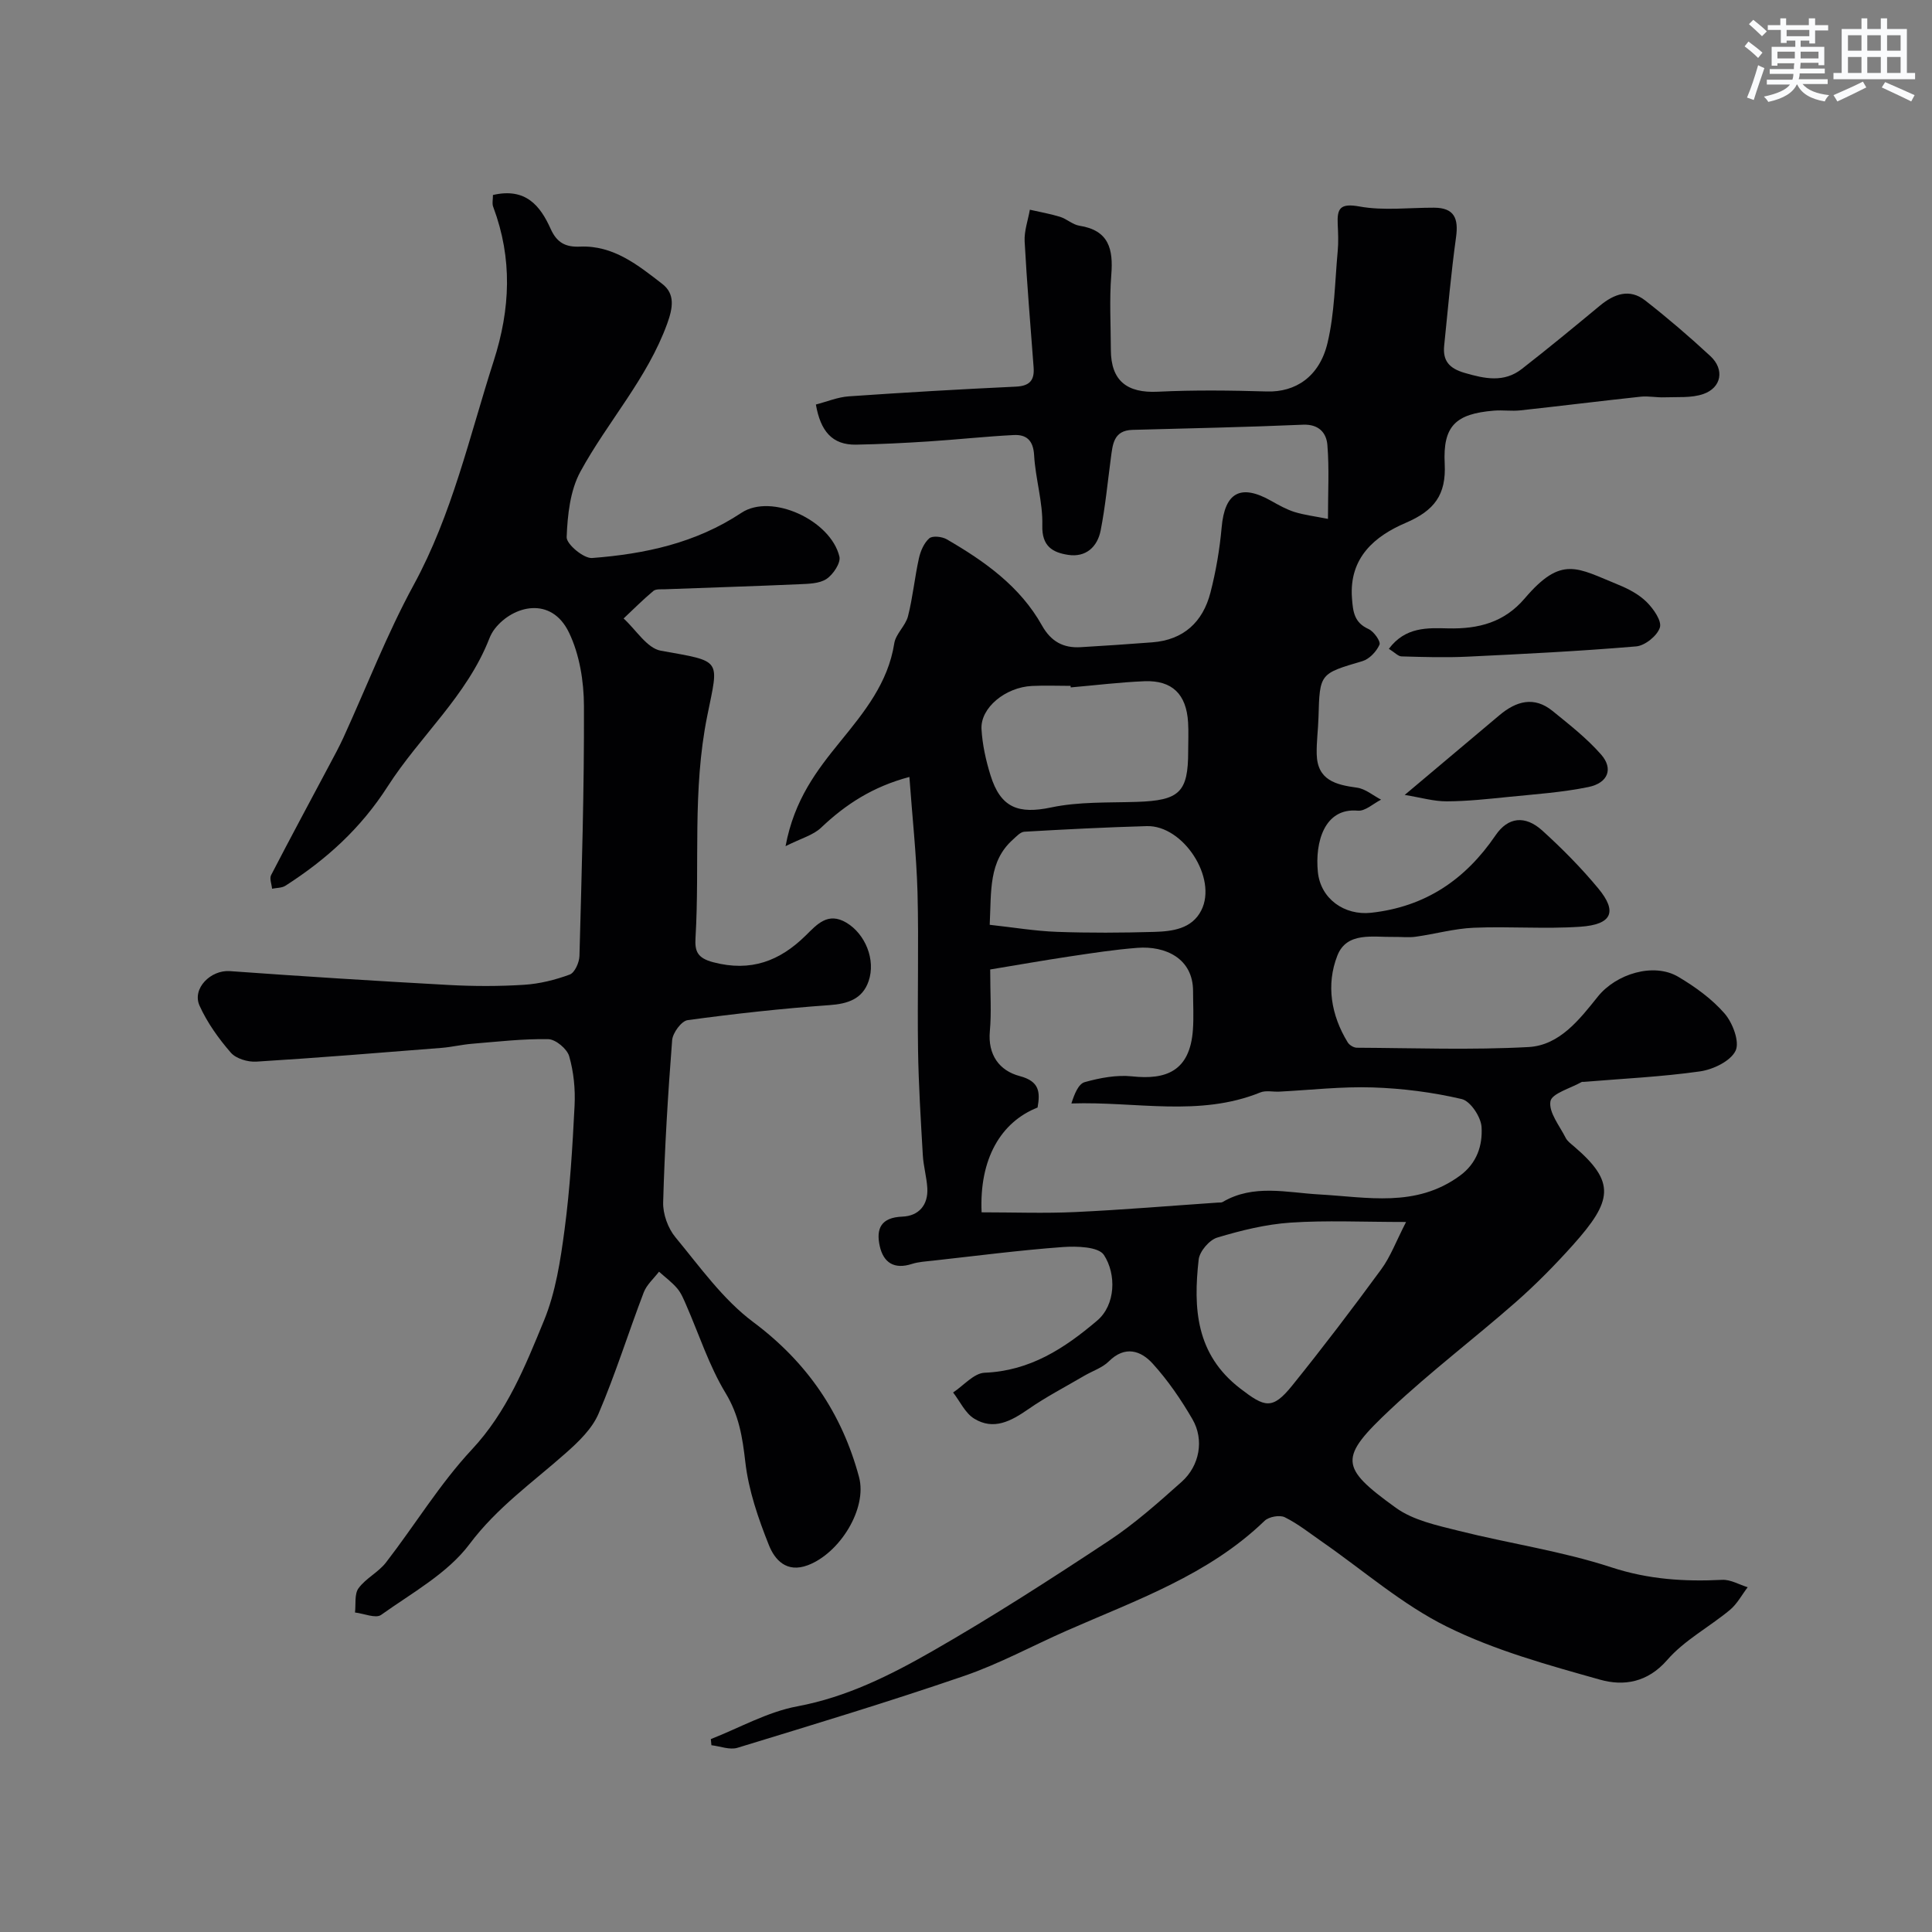
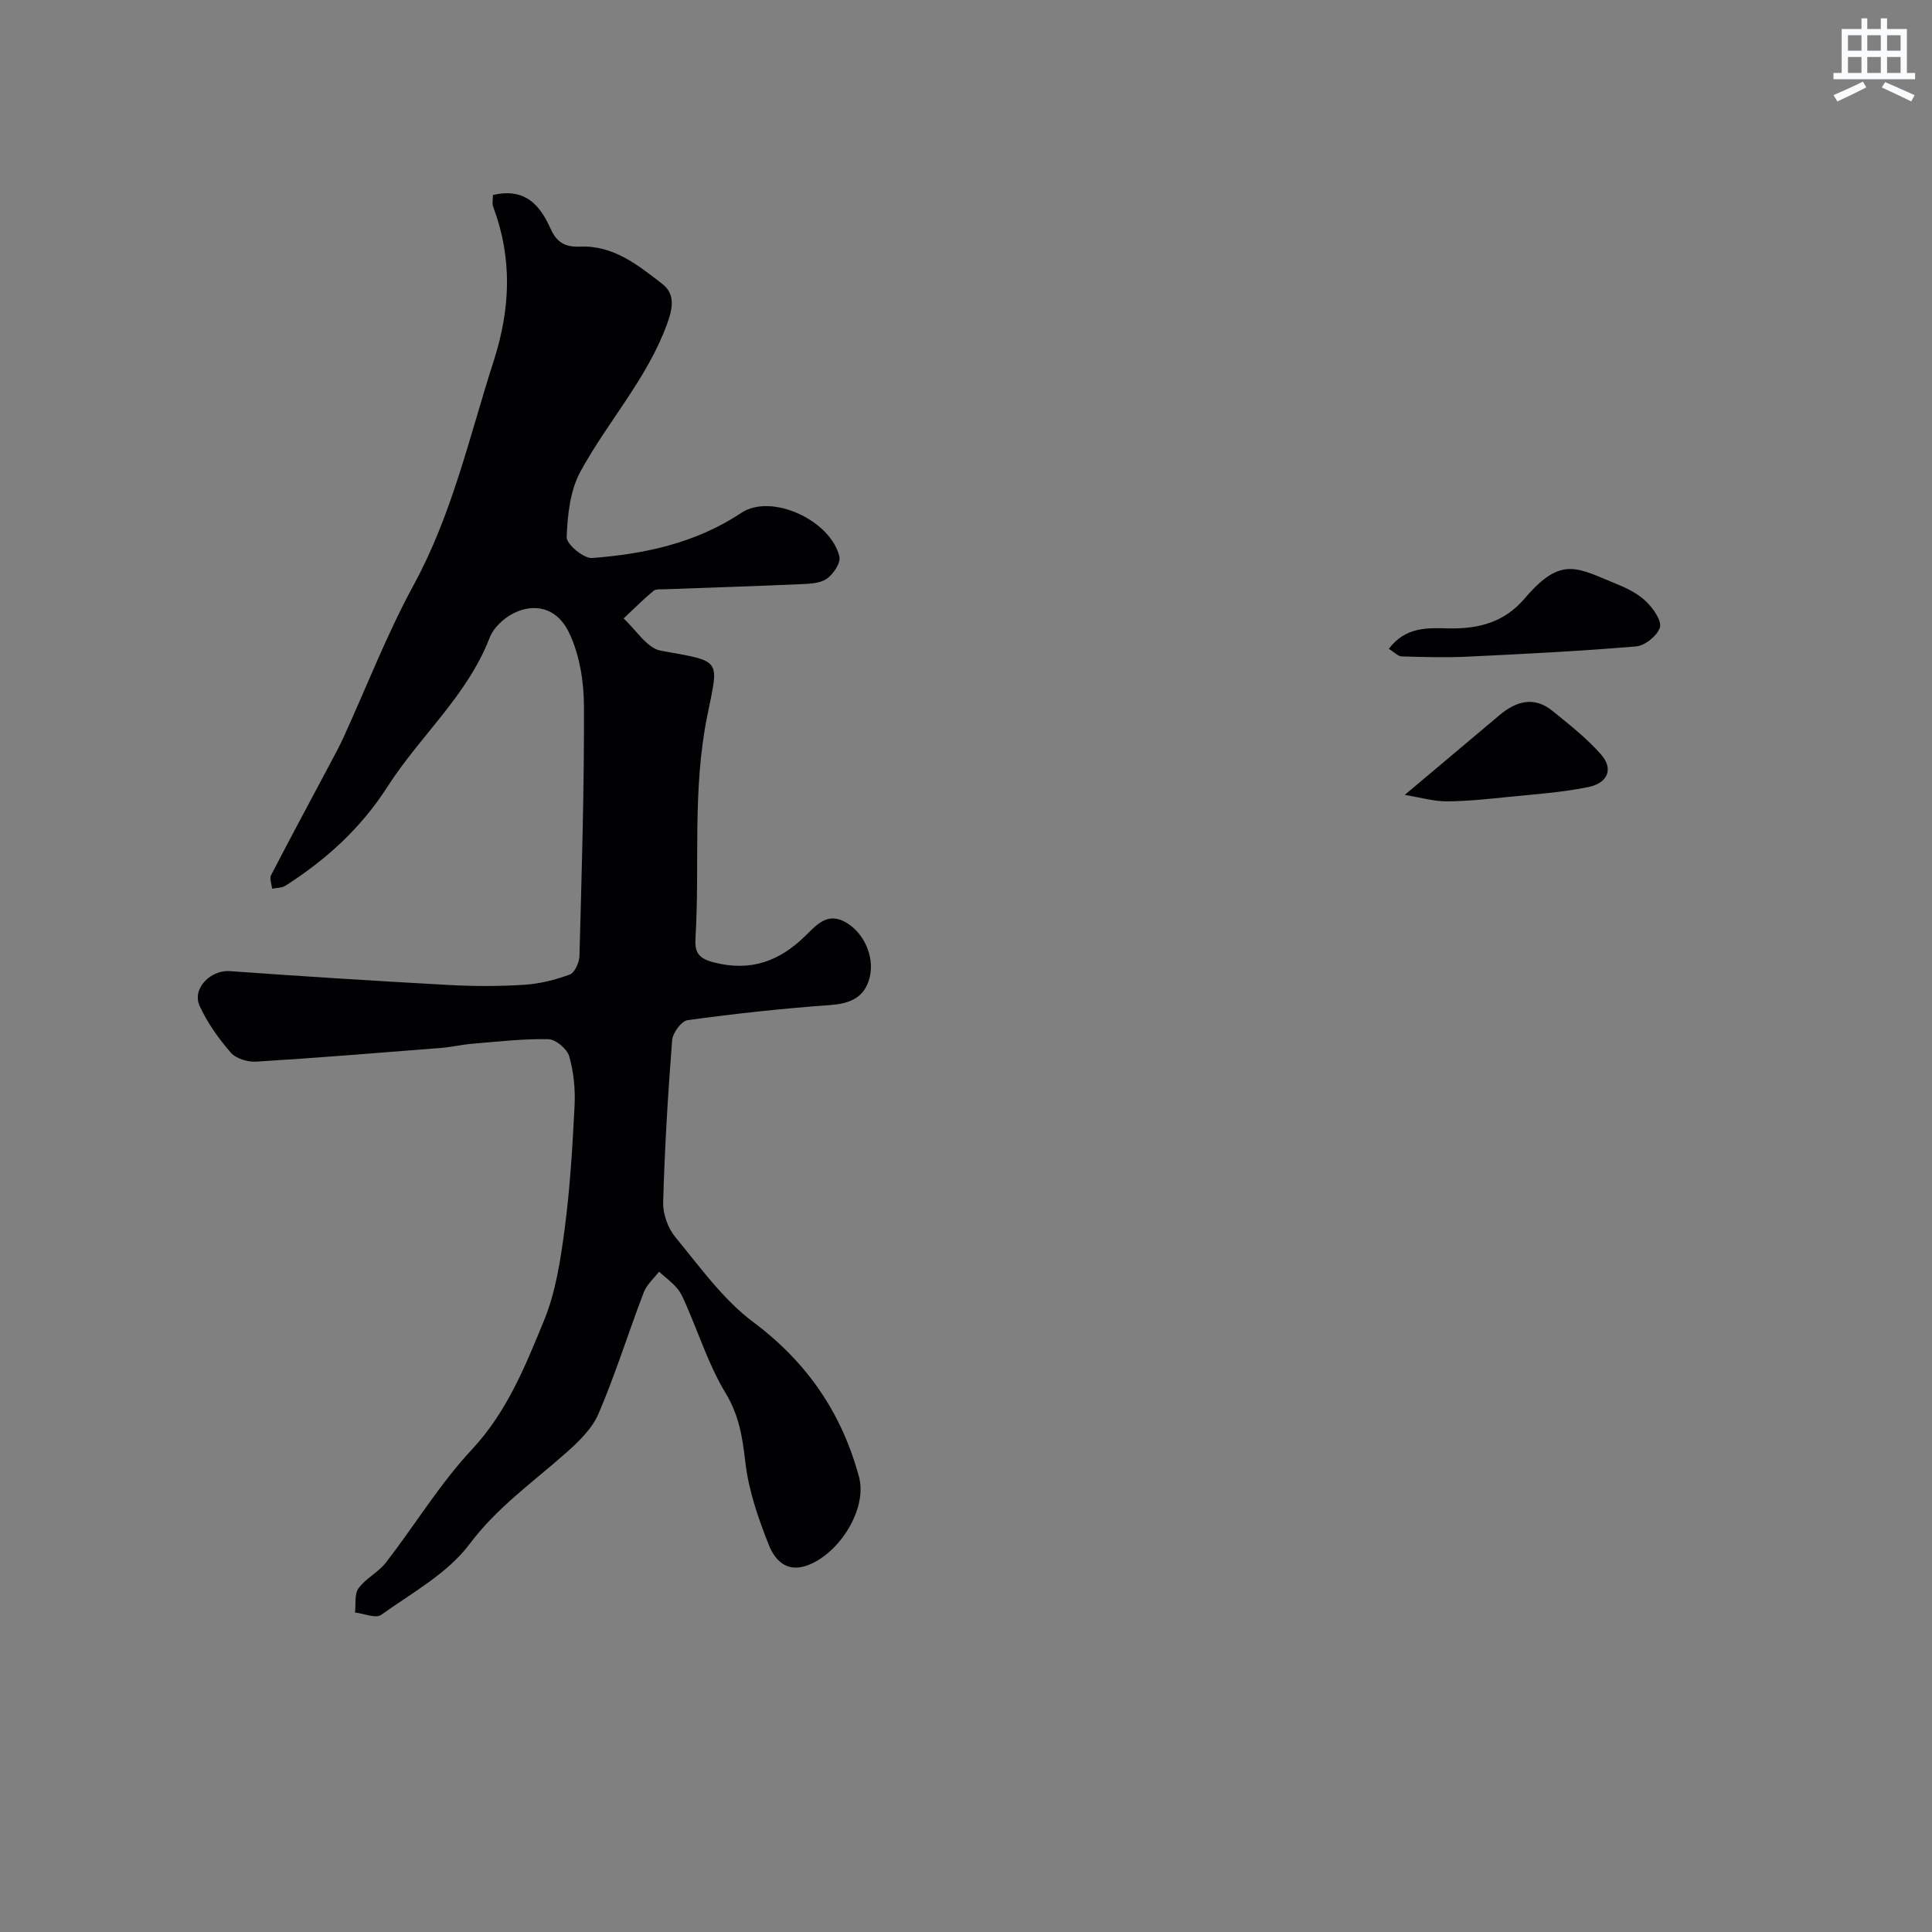
<svg xmlns="http://www.w3.org/2000/svg" enable-background="new 0 0 400 400" viewBox="0 0 400 400">
  <rect x="0" y="0" width="400" height="400" fill="#808080" stroke="none" />
  <g fill="#010103">
-     <path d="m188.28 160.86c-7.58 2.01-13.21 5.68-18.29 10.51-1.63 1.55-4.11 2.19-7.35 3.82 1.81-9.66 6.49-15.71 11.33-21.66 4.96-6.1 9.9-12.14 11.18-20.34.31-1.96 2.33-3.62 2.84-5.6 1-3.93 1.38-8.02 2.26-11.99.33-1.5 1.05-3.18 2.14-4.14.67-.59 2.65-.37 3.63.2 7.83 4.54 15.17 9.73 19.71 17.84 1.87 3.33 4.42 4.71 8.03 4.49 4.93-.29 9.85-.62 14.78-1 6.51-.49 10.5-4.21 12.07-10.3 1.14-4.41 1.91-8.96 2.32-13.5.64-7.23 3.91-9.09 10.28-5.48 1.54.87 3.13 1.76 4.8 2.29 1.99.62 4.09.87 6.93 1.43 0-5.49.28-10.43-.12-15.31-.2-2.48-1.75-4.33-5.05-4.19-11.76.51-23.53.75-35.3 1.07-3.95.11-4.1 3.04-4.48 5.85-.67 5-1.14 10.03-2.11 14.97-.67 3.41-3.06 5.62-6.73 5.06-3.2-.49-5.47-1.76-5.35-6.09.13-4.84-1.43-9.7-1.7-14.58-.18-3.08-1.63-4.27-4.21-4.14-5.91.3-11.81.95-17.71 1.33-4.97.32-9.95.57-14.94.66-4.97.09-7.37-2.84-8.32-8.31 2.26-.58 4.51-1.53 6.8-1.69 11.52-.8 23.05-1.47 34.59-2.01 2.86-.13 3.89-1.3 3.69-3.98-.65-8.7-1.39-17.39-1.86-26.1-.11-2.16.7-4.36 1.08-6.55 2.09.48 4.21.84 6.25 1.47 1.39.43 2.61 1.62 4 1.84 6.14.96 7.04 4.86 6.61 10.21-.41 5.13-.1 10.33-.09 15.49.02 6.4 3.32 8.99 9.76 8.67 7.51-.37 15.06-.27 22.58-.05 5.81.17 10.84-2.98 12.52-10.05 1.47-6.17 1.52-12.68 2.11-19.04.17-1.82.09-3.67 0-5.5-.16-3.32.5-4.43 4.5-3.71 5 .91 10.29.23 15.46.25 4.2.02 5.07 2.25 4.54 6.09-1.03 7.47-1.7 14.98-2.46 22.48-.31 3.09 1 4.68 4.19 5.62 4.2 1.23 8.18 2.08 11.87-.79 5.49-4.27 10.85-8.7 16.2-13.13 2.93-2.42 6.12-3.59 9.35-1.07 4.66 3.64 9.16 7.5 13.5 11.52 2.98 2.76 2.33 6.54-1.46 7.86-2.46.85-5.33.58-8.02.68-1.64.07-3.32-.3-4.94-.13-8.31.89-16.6 1.93-24.9 2.83-1.81.2-3.67-.09-5.49.06-7.92.65-10.59 3.16-10.19 11 .33 6.45-2.16 9.7-8.09 12.24-6.35 2.72-11.73 7.17-11.11 15.56.21 2.85.46 5.08 3.44 6.42 1.09.49 2.55 2.57 2.26 3.23-.62 1.41-2.09 2.98-3.53 3.41-8.83 2.61-8.85 2.51-9.1 11.62-.07 2.55-.43 5.1-.37 7.64.13 5.42 3.97 6.34 8.35 6.94 1.74.24 3.32 1.62 4.98 2.48-1.61.81-3.29 2.42-4.82 2.28-6.93-.64-8.89 6.56-8.27 12.69.56 5.6 5.53 9.04 11.01 8.45 11.23-1.23 19.52-6.85 25.78-16.04 2.58-3.79 6.11-4.21 9.69-.97 4.1 3.72 8.04 7.7 11.57 11.96 4.01 4.84 2.86 7.49-3.72 7.94-7.32.5-14.72-.1-22.06.21-4.02.17-8 1.3-12.02 1.86-1.47.21-3 .01-4.49.04-4.35.08-9.78-1.13-11.73 3.88-2.34 5.99-1.31 12.31 2.15 17.95.34.56 1.23 1.1 1.87 1.11 11.86.06 23.74.5 35.56-.14 6.44-.35 10.56-5.71 14.36-10.45 3.77-4.7 11.56-7.12 16.67-4.08 3.49 2.07 6.95 4.57 9.58 7.6 1.67 1.93 3.15 5.87 2.26 7.7-1.05 2.16-4.65 3.88-7.36 4.27-7.96 1.13-16.02 1.5-24.04 2.17-.17.01-.36-.04-.49.04-2.28 1.3-6.17 2.35-6.44 3.99-.38 2.29 1.89 5.05 3.15 7.55.36.71 1.1 1.24 1.73 1.78 8.68 7.43 7.99 11.24-.23 20.43-3.71 4.14-7.64 8.13-11.81 11.8-8.52 7.48-17.59 14.36-25.85 22.11-10.83 10.16-10.72 12.01.99 20.47 3.61 2.61 8.52 3.64 13 4.77 10.51 2.64 21.35 4.2 31.61 7.56 7.68 2.52 15.15 2.99 22.97 2.6 1.73-.09 3.52.99 5.28 1.53-1.21 1.58-2.18 3.45-3.68 4.7-4.27 3.54-9.42 6.26-12.99 10.37-4.08 4.69-9.03 5.43-13.85 4.08-10.78-3.03-21.78-6.05-31.74-10.98-9.25-4.57-17.27-11.62-25.84-17.57-2.54-1.76-4.99-3.73-7.74-5.09-1.05-.52-3.3-.11-4.18.74-11.64 11.24-26.6 16.42-40.94 22.73-7.11 3.13-13.99 6.89-21.31 9.4-15.5 5.32-31.2 10.07-46.88 14.86-1.6.49-3.59-.32-5.4-.53-.04-.42-.08-.85-.12-1.27 5.95-2.33 11.72-5.63 17.9-6.78 10.23-1.91 19.23-6.43 27.96-11.42 12.45-7.13 24.53-14.92 36.5-22.83 5.38-3.55 10.26-7.91 15.09-12.21 3.76-3.34 4.73-8.74 2.26-12.99-2.36-4.07-5.08-8.04-8.23-11.51-2.45-2.7-5.73-3.79-9.07-.47-1.34 1.33-3.36 1.98-5.06 2.97-3.9 2.29-7.94 4.38-11.64 6.95-3.55 2.46-7.16 4.42-11.19 1.94-1.86-1.14-2.93-3.57-4.36-5.41 2.17-1.43 4.3-4 6.53-4.09 9.4-.38 16.51-5.03 23.3-10.8 3.82-3.24 4-9.61 1.39-13.59-1.12-1.71-5.64-1.84-8.53-1.63-8.99.66-17.94 1.83-26.9 2.82-1.46.16-2.96.24-4.34.68-3.63 1.17-5.87-.25-6.64-3.71-.8-3.62.28-5.92 4.67-6.09 3.37-.13 5.39-2.36 5.18-5.93-.14-2.27-.8-4.52-.93-6.79-.42-7.28-.88-14.57-.99-21.86-.16-10.87.17-21.74-.11-32.6-.23-7.85-1.09-15.68-1.68-23.85zm14.95 90.14c6.66 0 13.06.24 19.43-.06 9.84-.46 19.67-1.29 29.5-1.96.33-.02.72.03.98-.12 6.36-3.76 13.33-1.94 19.9-1.57 10.09.56 20.08 2.8 29.2-3.86 3.58-2.62 4.73-6.32 4.5-10.1-.13-2.08-2.3-5.36-4.1-5.78-6.02-1.41-12.27-2.21-18.46-2.41-6.41-.21-12.86.54-19.29.87-1.33.07-2.81-.3-3.96.17-12.65 5.13-25.78 1.83-39.11 2.28.62-1.94 1.45-4.06 2.77-4.42 3.15-.88 6.6-1.53 9.81-1.19 6.93.74 11.97-.99 12.58-9.66.19-2.65.03-5.33.03-7.99 0-6.82-5.78-9.4-11.51-8.96-4.72.36-9.41 1.09-14.09 1.79-5.51.83-11 1.8-16.4 2.69 0 5.08.28 8.93-.07 12.73-.46 4.96 1.98 8.23 6.18 9.34 4.13 1.09 4.25 3.34 3.7 6.51-7.62 3.01-12.09 10.66-11.59 21.7zm87.88 2c-9 0-16.49-.37-23.91.13-5.12.35-10.25 1.61-15.19 3.1-1.64.49-3.65 2.86-3.84 4.55-1.13 10.08-.6 19.61 8.6 26.69 5.06 3.89 6.64 4.51 10.76-.6 6.34-7.86 12.46-15.91 18.43-24.06 1.93-2.62 3.08-5.8 5.15-9.81zm-69.43-110.68c-.01-.11-.02-.21-.03-.32-2.67 0-5.34-.11-8 .02-5.5.27-10.69 4.53-10.44 8.94.18 3.2.9 6.44 1.85 9.51 2.1 6.82 5.82 8.12 12.58 6.7 5.73-1.21 11.8-.96 17.72-1.15 8.84-.29 10.64-1.97 10.64-10.47 0-2 .1-4.01-.02-6-.35-5.82-3.29-8.73-9.02-8.51-5.11.21-10.19.84-15.28 1.28zm-16.77 49.15c4.94.54 9.43 1.3 13.94 1.46 6.69.24 13.4.2 20.09.01 3.78-.11 7.82-.61 9.77-4.45 3.4-6.69-3.74-17.66-11.28-17.45-8.46.24-16.91.67-25.35 1.16-.82.05-1.65.98-2.36 1.62-5.04 4.49-4.47 10.55-4.81 17.65z" />
    <path d="m102.06 40.37c6.8-1.57 9.8 2.25 11.94 7 1.28 2.84 3.03 3.83 6.11 3.69 6.89-.3 12.01 3.85 17.02 7.73 2.66 2.07 2.2 4.92 1.01 8.21-4.13 11.38-12.31 20.26-17.97 30.64-2.14 3.92-2.67 8.99-2.85 13.57-.06 1.45 3.54 4.46 5.28 4.32 10.92-.84 21.45-3.08 30.91-9.36 6.2-4.11 18.46 1.52 20.28 9.06.32 1.31-1.3 3.73-2.68 4.64-1.48.98-3.73 1-5.66 1.09-9.25.41-18.51.69-27.77 1.04-.82.03-1.88-.09-2.41.35-2.14 1.79-4.12 3.78-6.16 5.7 2.55 2.31 4.83 6.15 7.7 6.67 12.82 2.3 12.02 1.58 9.62 13.49-3.12 15.44-1.53 30.65-2.43 45.92-.16 2.72.27 4.21 3.7 5.1 7.76 2.03 13.74-.25 19.12-5.55 2.35-2.31 4.59-4.93 8.43-2.64 3.86 2.3 6.12 7.65 4.58 12.11-1.26 3.66-4.25 4.68-8.09 4.95-9.82.7-19.62 1.78-29.37 3.11-1.28.17-3.09 2.63-3.21 4.15-.87 11.17-1.55 22.37-1.86 33.57-.07 2.41.99 5.36 2.54 7.23 5.07 6.13 9.85 12.89 16.11 17.56 11.17 8.34 18.35 18.88 21.9 32.07 1.76 6.55-3.99 15.78-10.59 18.27-4.43 1.67-6.86-1.14-8.06-4.14-2.21-5.53-4.22-11.36-4.89-17.23-.59-5.13-1.3-9.66-4.08-14.26-3.43-5.66-5.49-12.14-8.17-18.26-.52-1.19-1.03-2.46-1.86-3.43-1.09-1.28-2.49-2.31-3.76-3.45-1.08 1.42-2.55 2.69-3.16 4.28-3.19 8.35-5.85 16.92-9.36 25.12-1.34 3.14-4.17 5.85-6.82 8.19-6.83 6.05-14.2 11.22-19.89 18.81-4.55 6.07-11.92 10.1-18.31 14.66-1.11.79-3.57-.29-5.4-.5.2-1.7-.15-3.81.73-5.02 1.5-2.06 4.11-3.3 5.68-5.33 6-7.76 11.14-16.27 17.79-23.4 7.28-7.8 11.05-17.26 14.91-26.65 2.44-5.92 3.44-12.55 4.29-18.97 1.12-8.47 1.63-17.04 2.06-25.59.17-3.4-.18-6.96-1.12-10.22-.44-1.52-2.8-3.49-4.32-3.52-5.25-.1-10.52.52-15.78.95-2.11.17-4.19.68-6.3.85-12.78 1.01-25.56 2.06-38.36 2.85-1.76.11-4.21-.61-5.29-1.86-2.54-2.92-4.88-6.2-6.47-9.71-1.62-3.59 2.34-7.46 6.27-7.17 15.11 1.09 30.22 2.04 45.35 2.87 5.18.28 10.4.29 15.57-.04 3.2-.2 6.44-1.01 9.45-2.12 1.03-.38 1.97-2.49 2.01-3.84.46-17.26 1-34.53.93-51.8-.02-5.09-.91-10.62-3.09-15.15-3.68-7.67-11.61-5.57-15.32-.86-.5.63-.91 1.37-1.2 2.13-4.64 11.85-14.36 20.18-21 30.53-5.64 8.8-12.74 15.17-21.19 20.6-.75.48-1.84.43-2.77.62-.09-.95-.57-2.11-.2-2.82 3.97-7.68 8.08-15.29 12.14-22.93.98-1.84 1.98-3.68 2.85-5.58 4.81-10.53 9-21.41 14.52-31.55 7.99-14.66 11.54-30.71 16.56-46.34 3.49-10.85 3.91-21.25-.06-31.88-.3-.68-.08-1.57-.08-2.53z" />
    <path d="m287.55 134.33c3.44-4.6 8.06-4.33 12.29-4.23 6.28.14 11.6-1.23 15.85-6.22 7.65-8.98 10.84-6.28 19.43-2.79 2.09.85 4.24 2 5.81 3.56 1.4 1.39 3.16 3.9 2.73 5.27-.54 1.71-3.09 3.76-4.91 3.91-11.66.99-23.35 1.57-35.04 2.13-4.5.21-9.02.07-13.53-.06-.7-.01-1.37-.78-2.63-1.57z" />
    <path d="m290.83 164.58c7.09-5.96 13.35-11.23 19.62-16.51 3.46-2.91 7.16-3.98 10.98-.88 3.51 2.85 7.13 5.68 10.08 9.05 2.55 2.92 1.42 5.86-2.62 6.7-5.43 1.12-11.02 1.49-16.55 2.05-4.25.43-8.51.9-12.77.92-2.68.02-5.36-.78-8.74-1.33z" />
  </g>
-   <path d="m361.2 9.6.8-1c.9.7 1.9 1.4 2.9 2.3l-.9 1.1c-1-1-2-1.8-2.8-2.4zm.5 10.6c.9-2.1 1.6-4.3 2.3-6.7.4.2.8.4 1.3.6-.7 2.1-1.5 4.3-2.2 6.6zm.4-15.2.9-.9c1 .8 2 1.6 2.8 2.4l-1 1c-.9-.9-1.8-1.7-2.7-2.5zm12.5-1.2h1.2v1.4h2.7v1.1h-2.7v2.7h-1.2v-.6h-1.8v1.3h4.9v3.8h-1.2v-.5h-3.7c0 .4-.1.9-.1 1.2h5.1v1h-5.2c0 .5-.1.9-.2 1.2h6v1h-5.2c1.1 1.3 2.9 2 5.5 2.3-.4.4-.7.8-.9 1.3-2.9-.5-4.8-1.6-5.7-3.5h-.1c-.8 1.7-2.7 2.9-5.9 3.6-.2-.4-.6-.8-.9-1.1 2.8-.6 4.6-1.4 5.4-2.5h-4.8v-1h5.3c.1-.3.2-.7.2-1.2h-4.9v-1h5c0-.4 0-.8.1-1.2h-3.5v.5h-1.2v-3.9h4.9v-1.3h-1.8v.5h-1.2v-2.7h-2.7v-1h2.6v-1.4h1.2v1.4h4.7v-1.4zm-6.6 8.3h3.6c0-.4 0-.9 0-1.4h-3.6zm1.9-4.6h4.7v-1.3h-4.7zm6.6 3.2h-3.7v1.4h3.7z" fill="#fafbfc" />
  <path d="m385.3 3.8h1.3v2.2h2.8v-2.2h1.3v2.2h4.1v9.1h1.7v1.3h-16.9v-1.3h1.7v-9.1h4.1v-2.2zm.4 13.1.7 1.2c-1.8.9-3.8 1.9-6 2.9-.2-.4-.5-.8-.8-1.3 2.3-1 4.3-1.9 6.1-2.8zm-3.1-6.4h2.8v-3.2h-2.8zm0 4.6h2.8v-3.3h-2.8zm4-4.6h2.8v-3.2h-2.8zm0 4.6h2.8v-3.3h-2.8zm3.7 1.9c2.1.9 4.1 1.8 6.1 2.7l-.7 1.3c-2.2-1.1-4.2-2-6.1-2.9zm3.2-9.7h-2.8v3.2h2.8zm-2.8 7.8h2.8v-3.3h-2.8z" fill="#fafbfc" />
</svg>